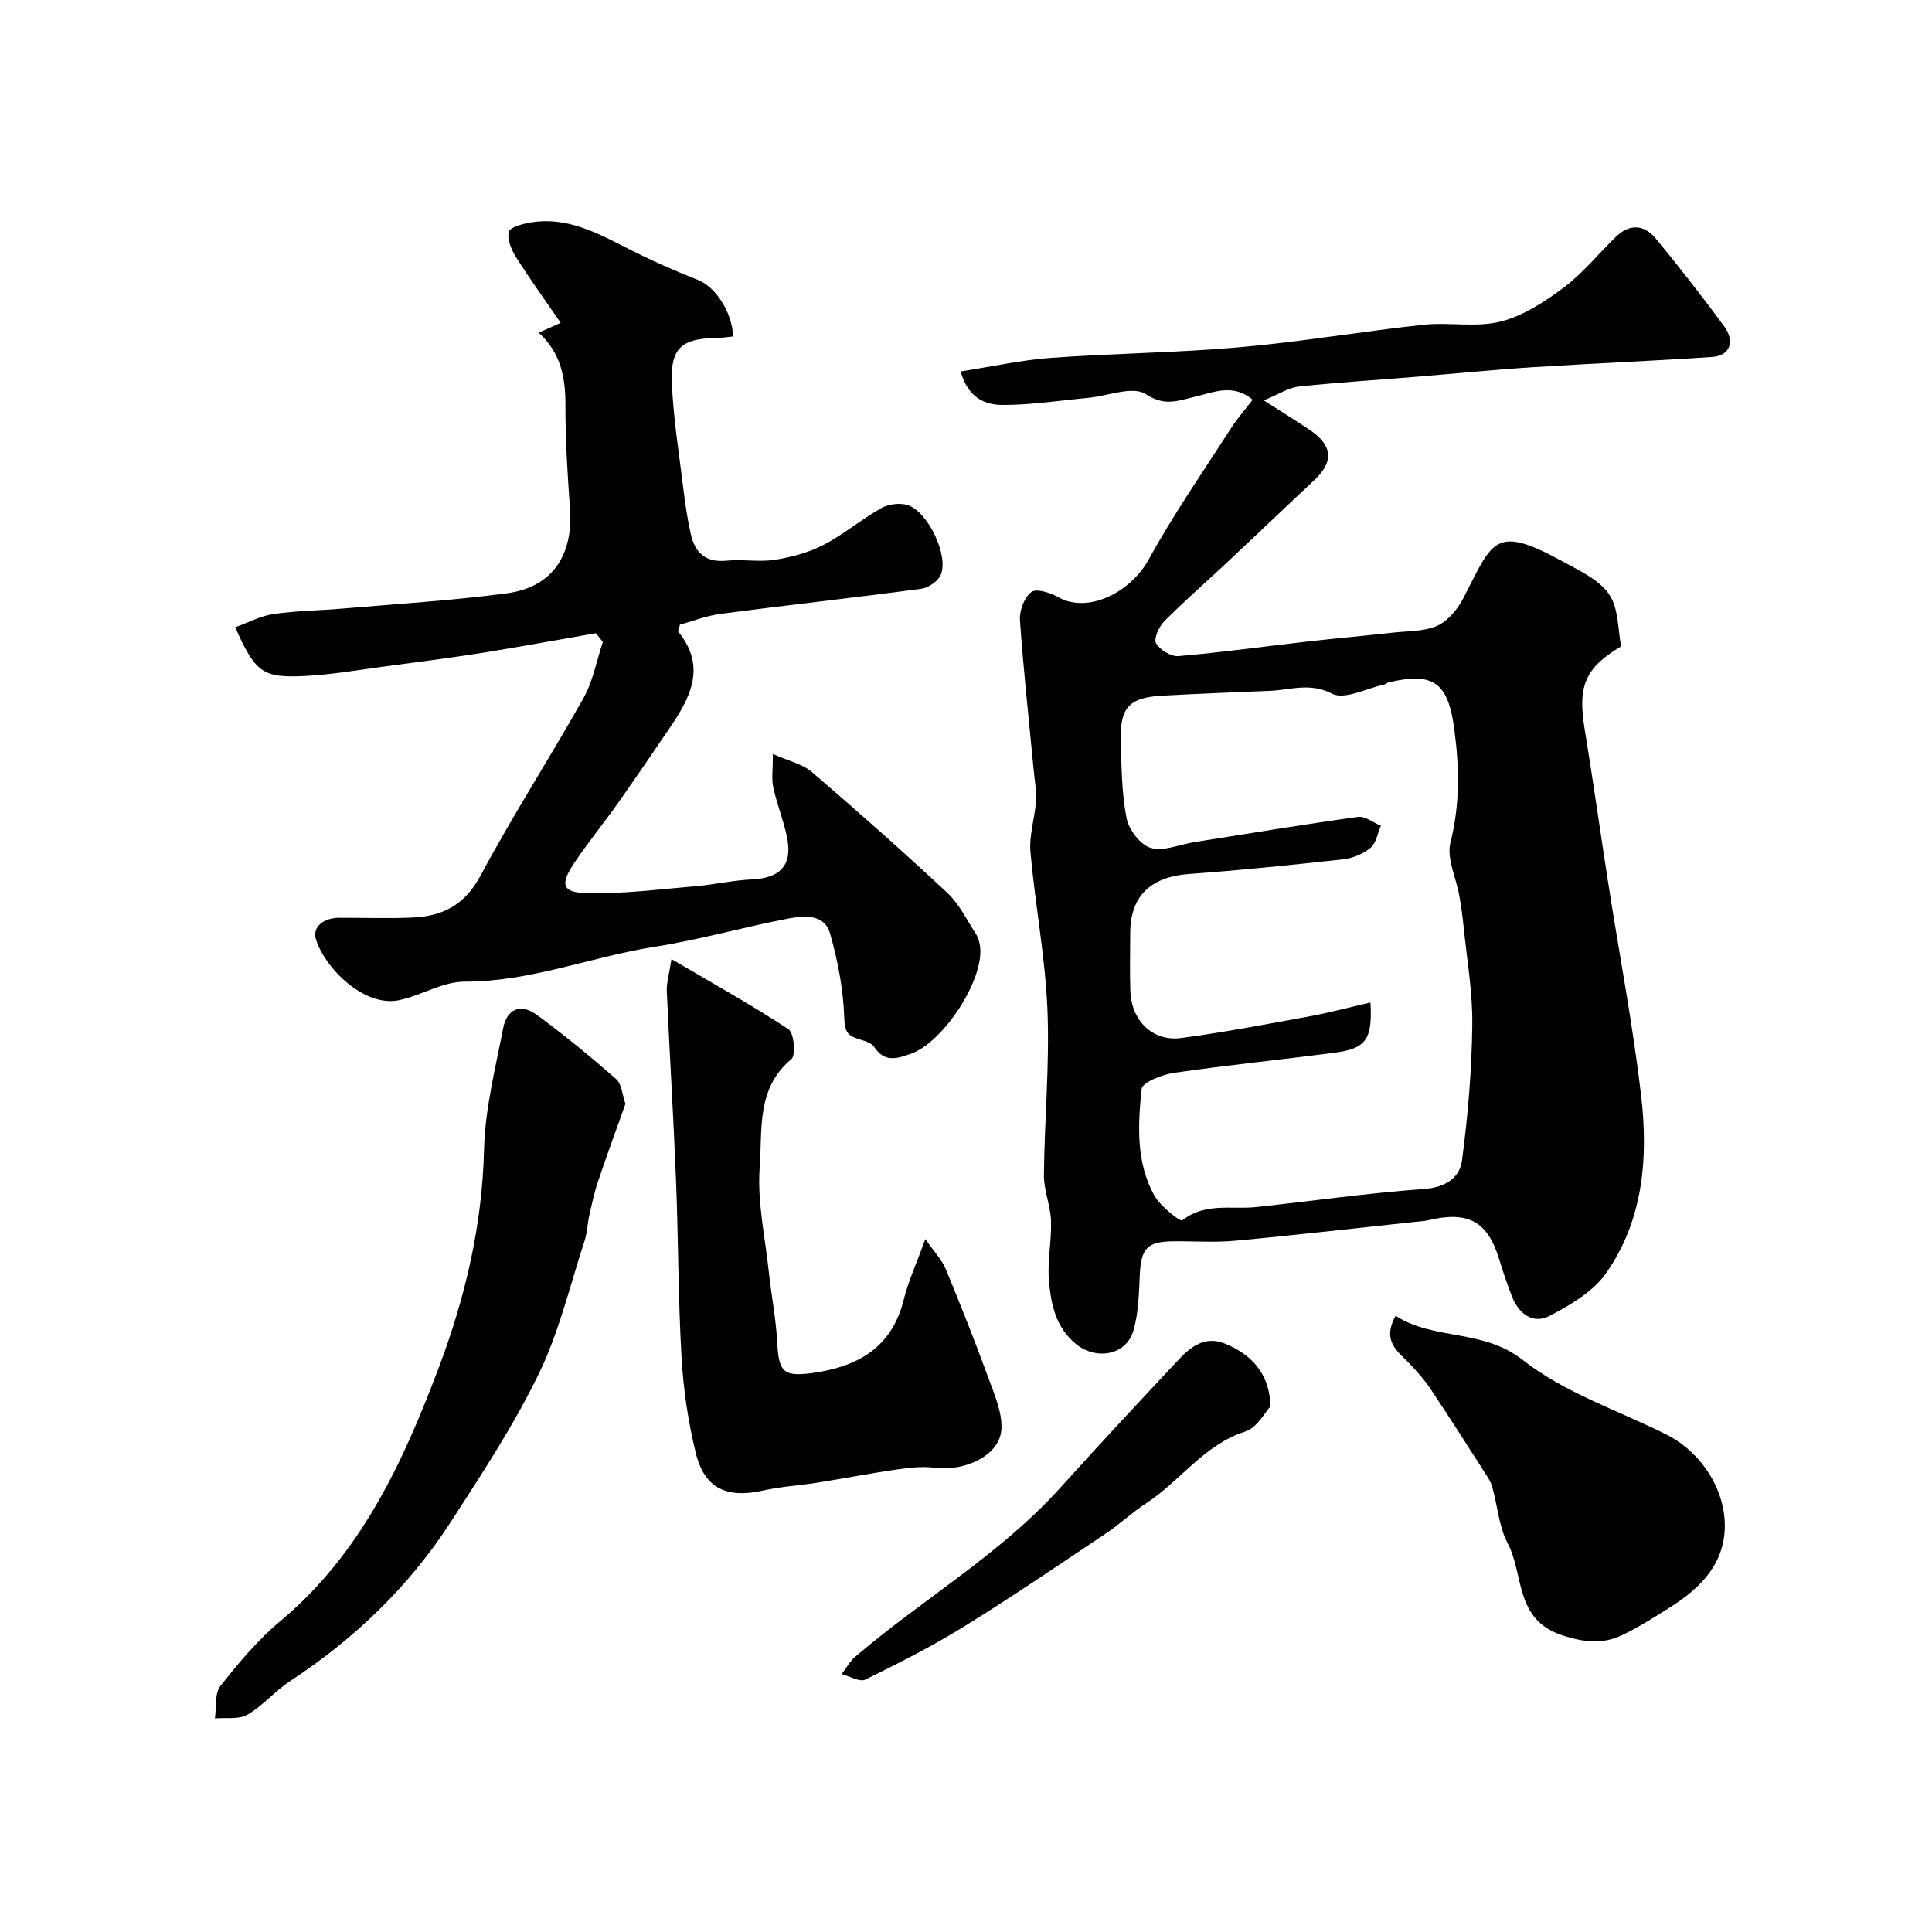
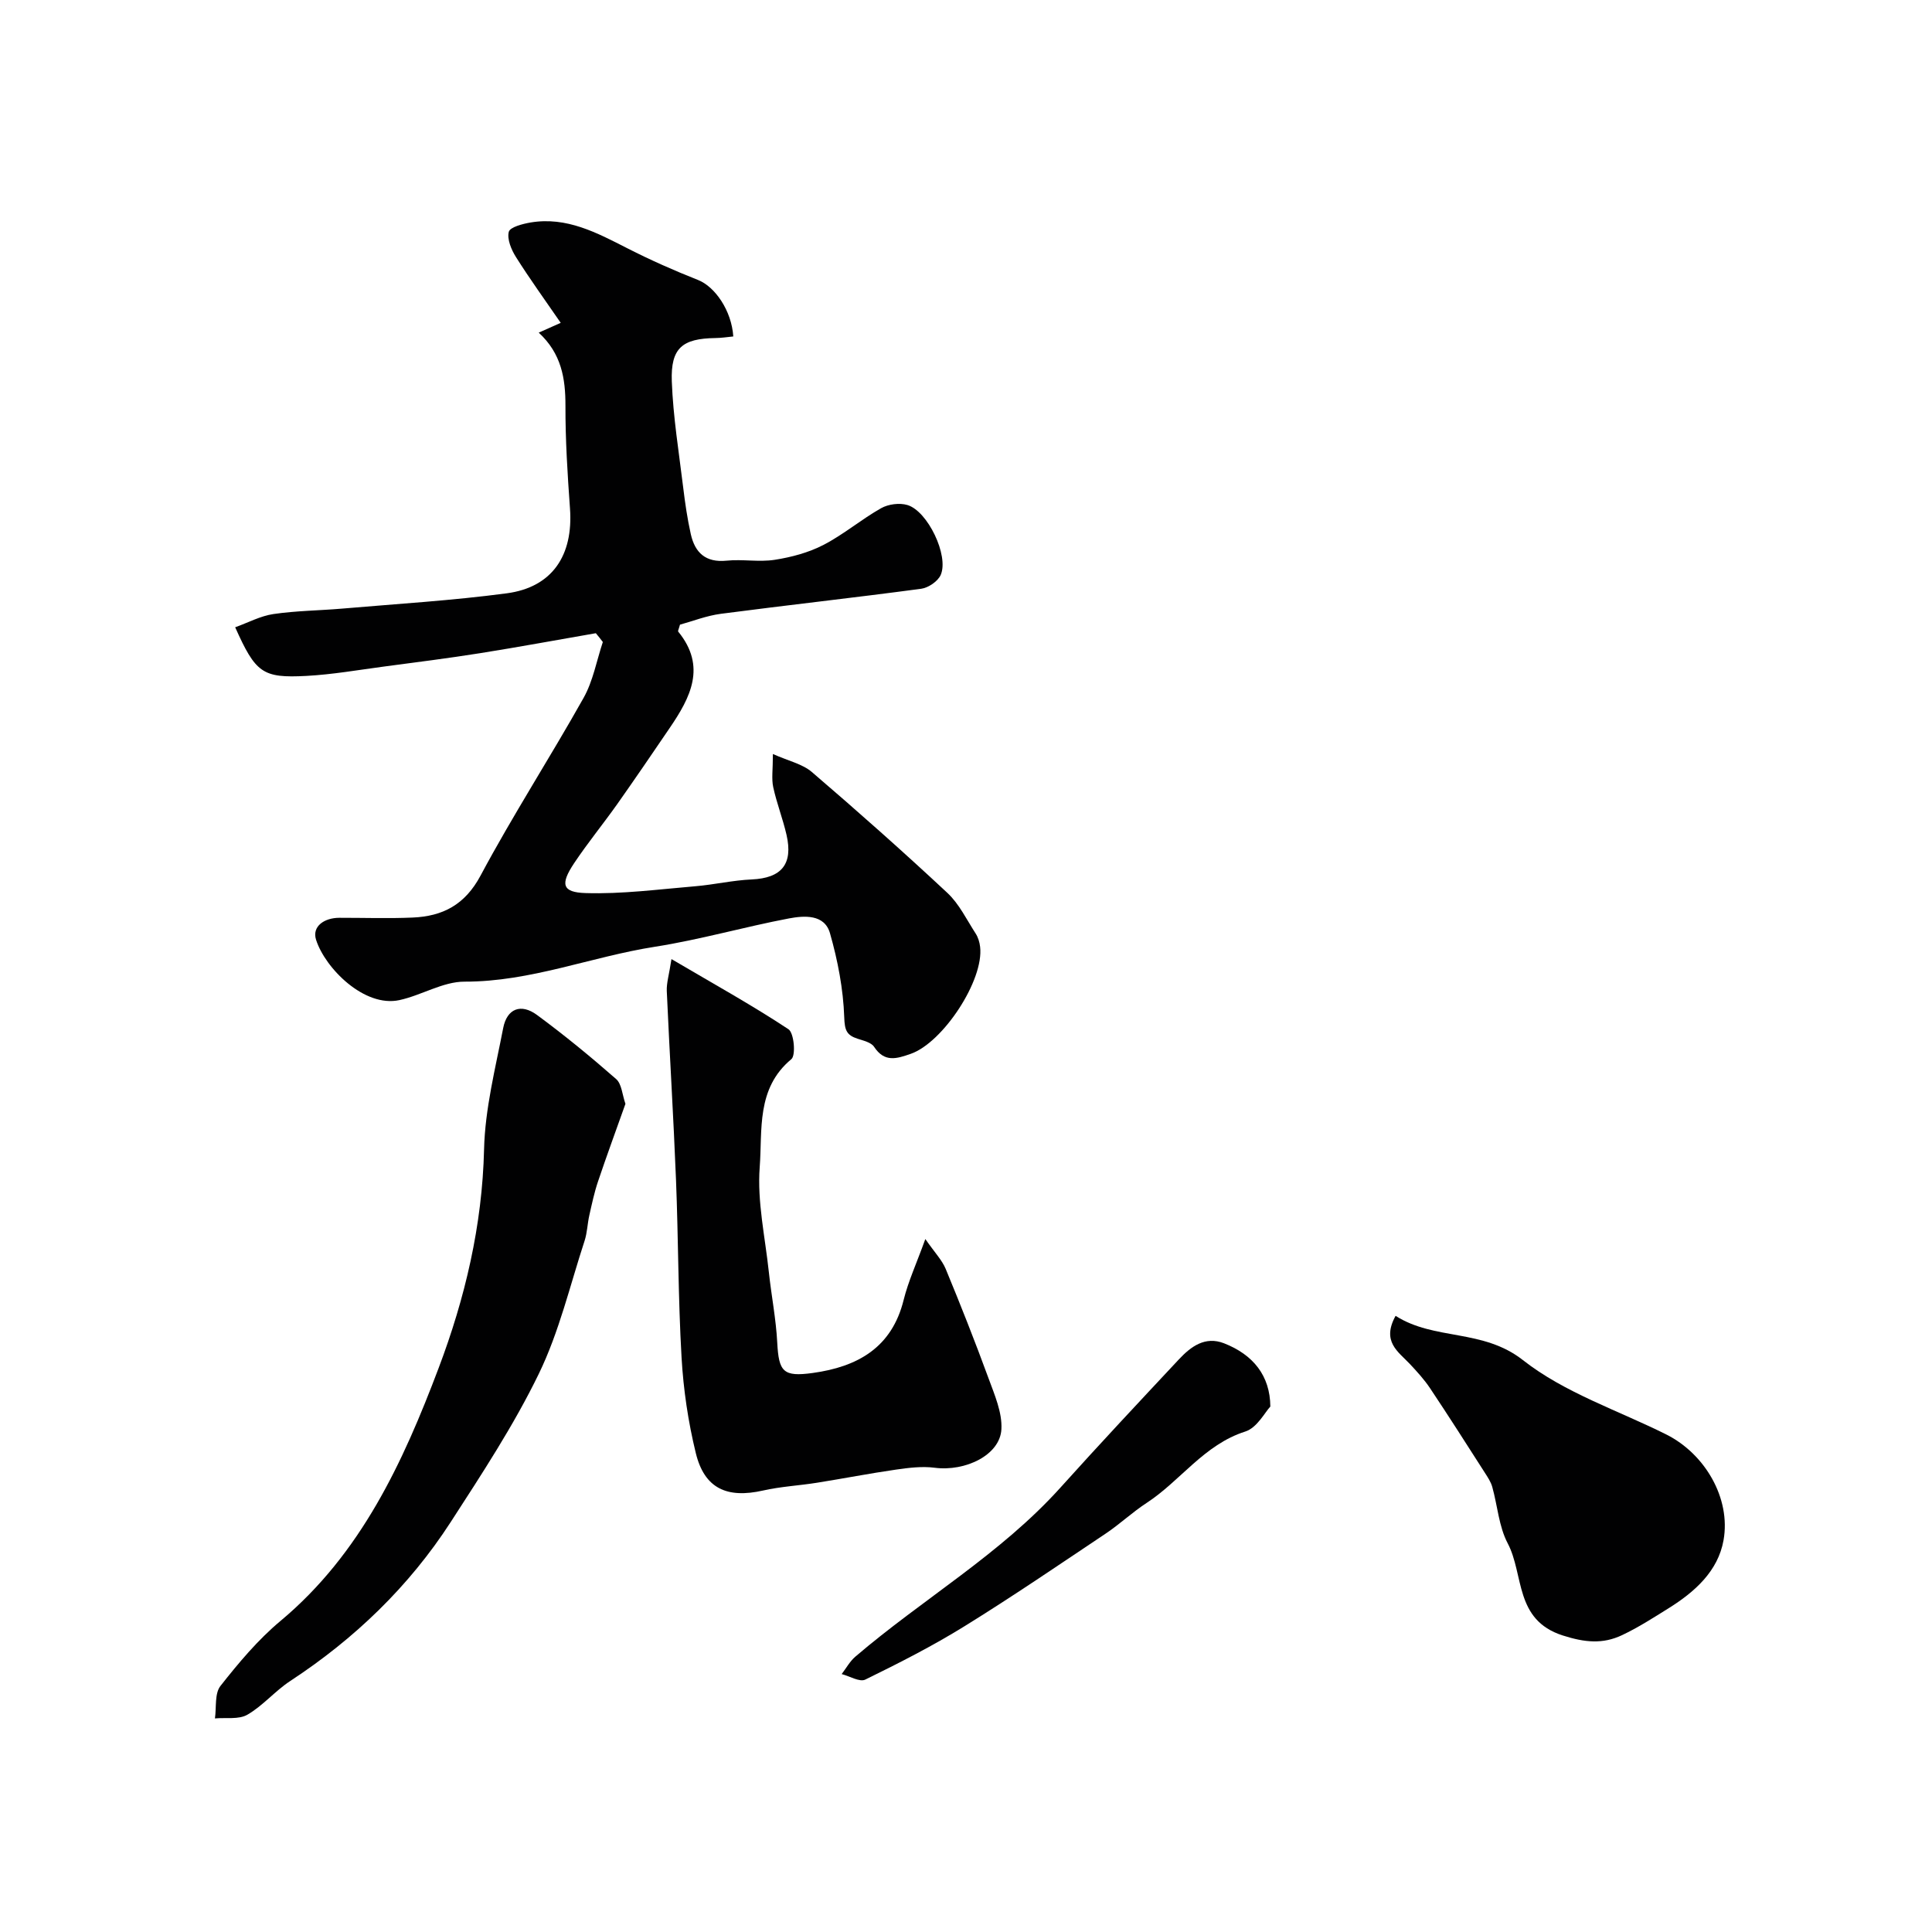
<svg xmlns="http://www.w3.org/2000/svg" enable-background="new 0 0 400 400" viewBox="0 0 400 400">
  <g fill="#010102">
-     <path d="m198.89 76.9c6.62-1.02 12.63-2.37 18.7-2.81 13.01-.94 26.09-1.05 39.08-2.2 12.71-1.12 25.32-3.28 38.02-4.65 5.29-.57 10.9.61 15.96-.66 4.69-1.17 9.17-4.1 13.13-7.07 4.01-3.01 7.22-7.07 10.88-10.58 2.78-2.67 5.8-2.38 8.12.42 4.89 5.93 9.63 12 14.18 18.19 2.33 3.17 1.19 6.11-2.43 6.36-12.35.84-24.72 1.33-37.07 2.12-8.03.51-16.04 1.32-24.05 1.97-8.18.67-16.38 1.18-24.54 2.05-2.06.22-4.01 1.54-7.21 2.85 3.92 2.52 6.77 4.28 9.55 6.15 4.74 3.2 4.97 6.56.89 10.38-6.03 5.64-11.99 11.35-18.01 16.99-4.34 4.07-8.84 7.98-13.03 12.2-1.1 1.11-2.24 3.62-1.71 4.57.77 1.37 3.11 2.79 4.65 2.66 8.81-.75 17.58-1.98 26.37-2.98 6.03-.68 12.07-1.22 18.1-1.89 3.09-.34 6.44-.21 9.15-1.44 2.23-1.02 4.2-3.47 5.39-5.76 6.1-11.79 6.3-15.34 20.71-7.43 3.41 1.87 7.42 3.73 9.45 6.74 1.98 2.92 1.78 7.31 2.47 10.74-7.54 4.46-9 8.32-7.57 17.03 1.77 10.8 3.28 21.64 4.97 32.45 2.26 14.51 5.04 28.96 6.74 43.54 1.5 12.9.45 25.84-7.32 36.84-2.69 3.8-7.37 6.53-11.65 8.77-3.36 1.75-6.33-.38-7.73-3.92-1.01-2.57-1.89-5.2-2.7-7.84-2.36-7.78-6.41-10.03-14.58-8.07-.95.23-1.96.26-2.94.37-12.38 1.32-24.75 2.75-37.15 3.89-4.3.4-8.66.06-12.99.12-5.2.07-6.47 1.53-6.73 6.82-.19 3.91-.25 7.97-1.33 11.67-1.5 5.16-7.79 6.19-11.95 2.73-4.2-3.49-5.13-8.28-5.54-13.11-.35-4.08.58-8.26.43-12.38-.11-3.16-1.5-6.29-1.47-9.42.11-11.43 1.2-22.89.73-34.28-.45-10.92-2.56-21.76-3.52-32.68-.3-3.43.92-6.96 1.14-10.47.14-2.2-.28-4.44-.49-6.65-.97-10.28-2.11-20.55-2.82-30.85-.13-1.96.91-4.75 2.38-5.82 1.08-.78 3.99.19 5.67 1.13 5.97 3.34 14.81-.92 18.65-7.93 5.1-9.3 11.19-18.06 16.93-27 1.3-2.03 2.91-3.86 4.54-6-4.06-3.44-8.12-1.5-11.86-.64-3.58.83-6.27 2.1-10.29-.53-2.66-1.74-7.85.4-11.9.78-5.88.55-11.77 1.48-17.66 1.47-3.52 0-7.15-1.28-8.74-6.94zm84.85 130.65c.43 7.77-.94 9.56-7.62 10.43-11.03 1.43-22.11 2.55-33.12 4.15-2.43.35-6.5 1.97-6.64 3.32-.77 7.49-1.2 15.26 2.69 22.16 1.24 2.19 5.34 5.36 5.72 5.06 4.73-3.76 10.17-2.22 15.3-2.76 11.57-1.24 23.11-2.91 34.71-3.74 4.45-.32 7.43-2.27 7.91-5.92 1.24-9.28 2.01-18.67 2.13-28.02.09-6.85-1.13-13.71-1.82-20.57-.21-2.11-.51-4.21-.88-6.29-.65-3.67-2.65-7.66-1.82-10.94 1.99-7.88 1.85-15.51.8-23.42-1.27-9.6-4.19-11.96-13.62-9.73-.31.07-.57.38-.89.45-3.66.77-8.2 3.22-10.79 1.89-4.64-2.38-8.61-.76-12.86-.59-7.43.29-14.87.6-22.3 1-6.76.36-8.76 2.4-8.59 9.11.13 5.44.17 10.95 1.19 16.25.46 2.38 2.86 5.54 5.01 6.16 2.67.78 6-.72 9.04-1.2 11.29-1.79 22.56-3.65 33.88-5.22 1.46-.2 3.14 1.18 4.73 1.83-.69 1.57-.98 3.61-2.16 4.58-1.53 1.26-3.71 2.16-5.7 2.38-10.61 1.17-21.23 2.26-31.87 3.03-7.92.58-12.17 4.58-12.17 12.25 0 4-.12 8 .03 12 .22 6.14 4.64 10.49 10.52 9.71 8.89-1.18 17.71-2.87 26.53-4.48 4.1-.76 8.15-1.84 12.66-2.88z" />
    <path d="m123.36 131.1c-7.98 1.38-15.94 2.86-23.93 4.13-6.62 1.05-13.27 1.89-19.91 2.77-5.35.71-10.7 1.65-16.08 1.94-9.1.48-10.5-.59-14.75-10.07 2.69-.96 5.23-2.35 7.93-2.74 4.71-.69 9.52-.72 14.28-1.13 11.35-.98 22.74-1.66 34.01-3.16 9.42-1.25 13.8-7.84 13.1-17.55-.51-7.09-.96-14.2-.94-21.3.01-5.65-.83-10.78-5.53-15.12 1.35-.6 2.29-1.02 4.55-2.03-3.22-4.68-6.39-9.06-9.26-13.61-.96-1.52-1.88-3.7-1.49-5.23.25-.98 2.88-1.66 4.53-1.94 7.46-1.24 13.71 2.13 20.05 5.36 4.75 2.42 9.65 4.59 14.61 6.55 3.49 1.38 6.94 6.32 7.29 11.69-1.23.12-2.48.32-3.73.33-6.81.1-9.25 2.04-9 8.96.27 7.35 1.47 14.67 2.36 22 .39 3.23.86 6.46 1.57 9.63.86 3.84 3.07 5.94 7.41 5.5 3.3-.34 6.72.33 9.98-.18 3.44-.54 6.98-1.48 10.06-3.07 4.18-2.16 7.84-5.29 11.95-7.61 1.5-.85 3.82-1.15 5.45-.66 4.2 1.25 8.62 10.48 6.9 14.46-.58 1.33-2.56 2.68-4.06 2.88-13.8 1.85-27.64 3.37-41.45 5.18-2.99.39-5.88 1.54-8.48 2.25-.24.92-.47 1.31-.36 1.44 5.91 7.24 2.52 13.66-1.78 19.97-3.57 5.25-7.15 10.5-10.81 15.69-2.93 4.14-6.15 8.07-8.96 12.28-2.9 4.35-2.51 6.04 2.35 6.19 7.56.24 15.16-.78 22.73-1.41 3.91-.33 7.78-1.24 11.68-1.41 6.15-.28 8.61-3.13 7.21-9.24-.76-3.32-2.03-6.53-2.75-9.86-.38-1.73-.07-3.6-.07-6.87 3.22 1.44 6.11 2.05 8.07 3.73 9.52 8.16 18.9 16.48 28.06 25.03 2.44 2.28 3.99 5.54 5.85 8.41.51.79.81 1.79.92 2.73.84 6.92-7.69 19.82-14.32 22.16-2.99 1.05-5.47 1.84-7.63-1.44-.61-.92-2.22-1.28-3.44-1.68-2.26-.74-2.65-1.76-2.74-4.44-.2-5.83-1.34-11.75-2.95-17.39-1.13-3.98-5.34-3.66-8.49-3.07-9.28 1.76-18.41 4.4-27.72 5.86-13.2 2.06-25.78 7.26-39.45 7.23-4.48-.01-8.91 2.83-13.48 3.82-7.25 1.58-15.37-6.58-17.26-12.48-.9-2.81 1.74-4.56 4.82-4.56 5.06-.01 10.13.17 15.18-.05 6.21-.27 10.81-2.62 14.05-8.68 6.68-12.5 14.4-24.44 21.34-36.81 1.96-3.5 2.69-7.69 3.98-11.56-.46-.62-.95-1.22-1.45-1.82z" />
    <path d="m191.58 256.53c1.96 2.82 3.45 4.35 4.21 6.17 3.1 7.49 6.08 15.03 8.87 22.65 1.25 3.42 2.86 7.09 2.67 10.56-.28 5.32-7.41 8.8-13.83 7.97-2.62-.34-5.37.01-8.02.39-5.47.79-10.9 1.85-16.36 2.72-3.71.59-7.5.78-11.15 1.61-7.46 1.68-12.12-.42-13.91-7.75-1.58-6.46-2.57-13.15-2.95-19.79-.71-12.24-.66-24.53-1.15-36.78-.52-13.04-1.33-26.06-1.91-39.1-.07-1.67.48-3.38.97-6.61 8.79 5.17 16.7 9.55 24.22 14.52 1.16.76 1.56 5.41.6 6.2-7.32 6.07-5.97 14.71-6.55 22.35-.54 7.15 1.12 14.48 1.89 21.72.52 4.88 1.49 9.73 1.74 14.62.32 6.02 1.21 7.13 7.35 6.28 9.25-1.28 16.38-5.21 18.83-15.16.96-3.85 2.65-7.5 4.48-12.57z" />
    <path d="m129.49 228.54c-1.92 5.41-3.88 10.72-5.68 16.08-.77 2.28-1.27 4.66-1.8 7.01-.39 1.73-.43 3.57-.97 5.24-3.03 9.25-5.27 18.89-9.49 27.57-5.18 10.66-11.76 20.67-18.22 30.66-8.64 13.36-19.92 24.2-33.25 32.94-3.14 2.06-5.64 5.11-8.86 6.97-1.79 1.04-4.45.56-6.72.77.33-2.28-.09-5.15 1.14-6.72 3.77-4.79 7.77-9.57 12.43-13.46 16.67-13.92 25.38-32.87 32.74-52.35 5.46-14.44 9.04-29.52 9.41-45.29.2-8.4 2.35-16.79 3.96-25.11.78-4.03 3.67-5.16 6.99-2.72 5.66 4.17 11.12 8.65 16.41 13.29 1.14 1.01 1.25 3.23 1.91 5.12z" />
-     <path d="m288.94 272.43c8.08 5.15 18.04 2.63 26.37 9.17 8.61 6.77 19.69 10.4 29.69 15.4 7.96 3.99 13.39 13.17 11.84 21.89-1.14 6.41-5.97 10.71-11.39 14.09-3.14 1.96-6.28 3.98-9.62 5.56-4 1.89-7.71 1.53-12.3.06-10.01-3.22-7.97-12.59-11.37-19.06-1.84-3.48-2.11-7.78-3.2-11.68-.29-1.05-.94-2.01-1.54-2.95-3.74-5.84-7.47-11.69-11.32-17.46-1.21-1.82-2.71-3.46-4.21-5.06-2.4-2.55-5.89-4.62-2.95-9.96z" />
+     <path d="m288.94 272.43c8.08 5.15 18.04 2.63 26.37 9.17 8.61 6.77 19.69 10.4 29.69 15.4 7.96 3.99 13.39 13.17 11.84 21.89-1.14 6.41-5.97 10.71-11.39 14.09-3.14 1.96-6.28 3.98-9.62 5.56-4 1.89-7.71 1.53-12.3.06-10.01-3.22-7.97-12.59-11.37-19.06-1.84-3.48-2.11-7.78-3.2-11.68-.29-1.05-.94-2.01-1.54-2.95-3.74-5.84-7.47-11.69-11.32-17.46-1.21-1.82-2.71-3.46-4.21-5.06-2.4-2.55-5.89-4.62-2.95-9.96" />
    <path d="m263.01 291.21c-1.11 1.17-2.75 4.4-5.18 5.17-8.57 2.73-13.42 10.22-20.47 14.81-2.93 1.91-5.51 4.36-8.42 6.31-9.71 6.49-19.36 13.08-29.29 19.22-6.59 4.08-13.54 7.61-20.5 11.02-1.16.57-3.24-.71-4.89-1.14.93-1.21 1.68-2.62 2.81-3.59 13.95-11.95 30.08-21.23 42.51-35.05 8.04-8.94 16.27-17.72 24.49-26.51 2.5-2.67 5.44-4.87 9.37-3.33 6.01 2.36 9.52 6.69 9.57 13.09z" />
  </g>
</svg>